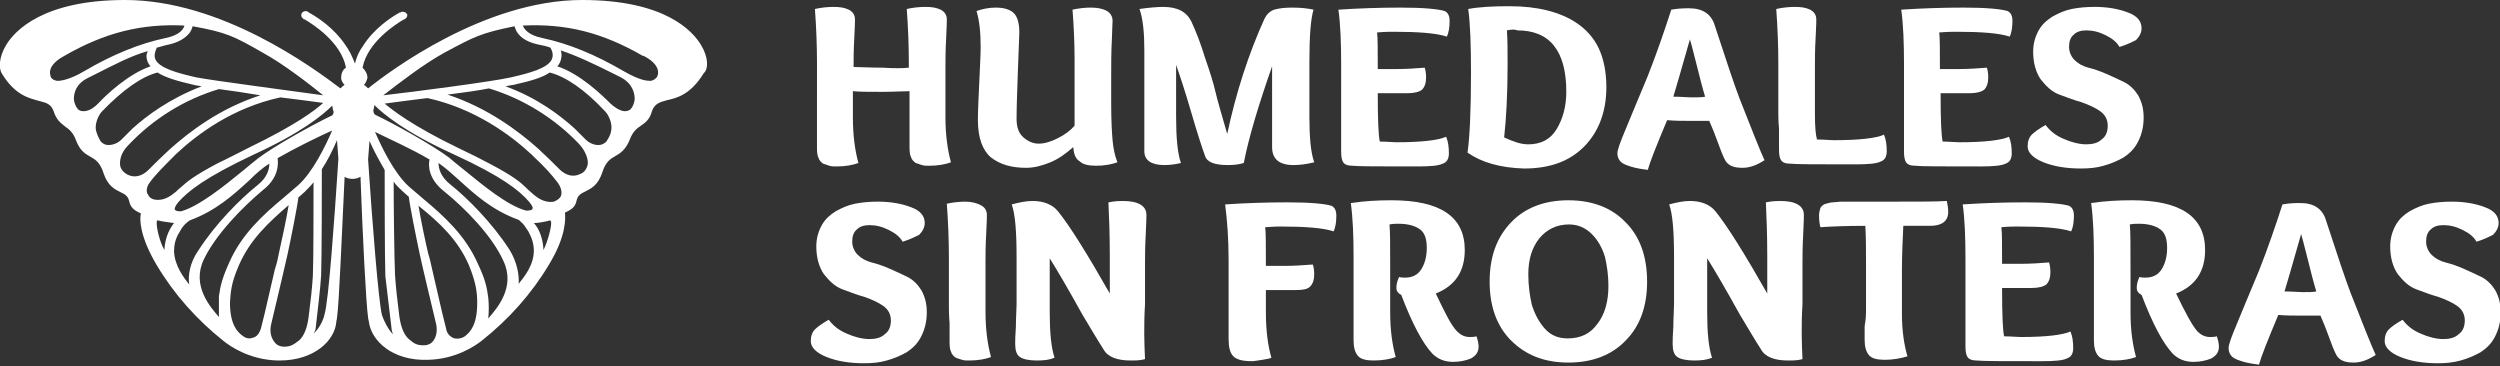
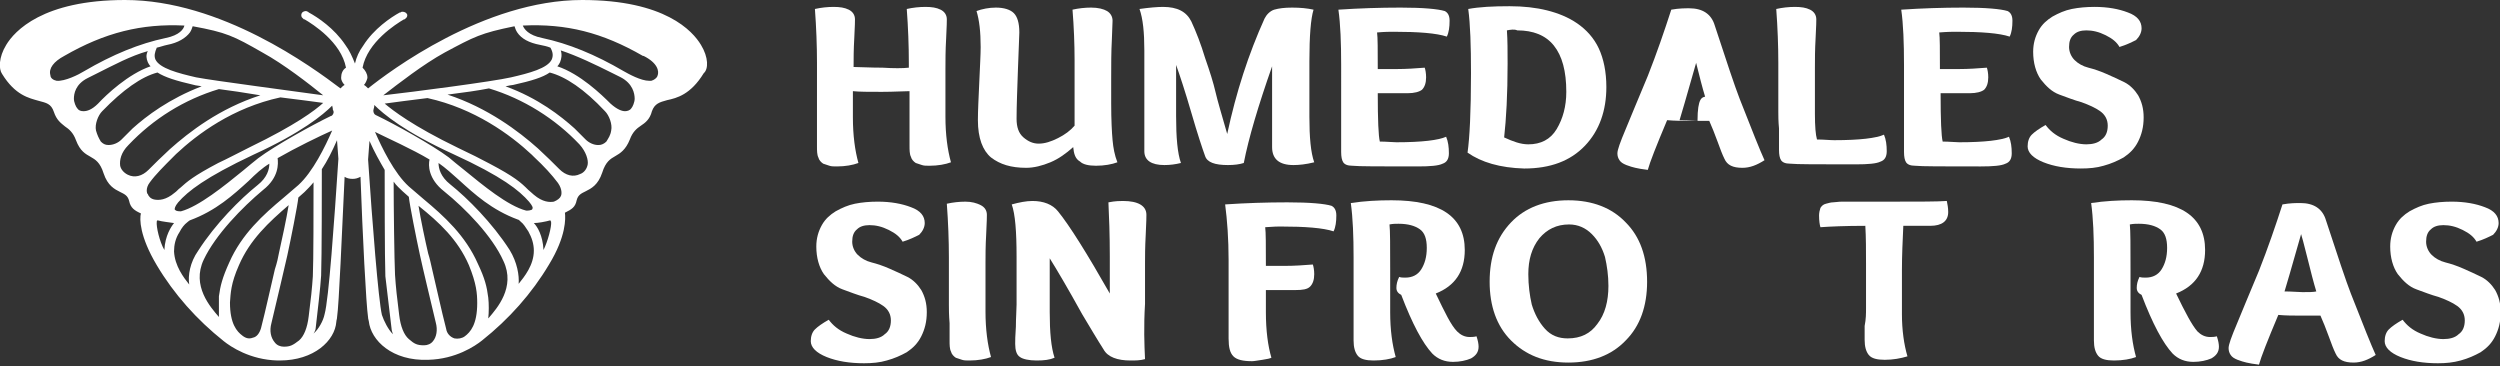
<svg xmlns="http://www.w3.org/2000/svg" version="1.1" id="Laag_1" x="0px" y="0px" viewBox="0 0 362 53" style="enable-background:new 0 0 362 53;" xml:space="preserve">
  <rect x="0" y="0" width="362" height="53" fill="#333333" stroke="none" />
  <style type="text/css">
	.st0{fill:#FFFFFF;}
</style>
  <g>
    <g>
      <path class="st0" d="M131.6,9.8V9.1c0-2.5-0.1-5.1-0.3-7.8c0.9-0.2,1.8-0.3,2.7-0.3c0.9,0,1.6,0.1,2.2,0.4    c0.6,0.3,0.9,0.8,0.9,1.4c0,0.1,0,1-0.1,2.8c-0.1,1.7-0.1,3.2-0.1,4.4v6.9c0,2.6,0.3,4.8,0.8,6.6c-0.8,0.3-1.9,0.5-3.1,0.5    c-0.5,0-0.8,0-1.1-0.1c-0.3-0.1-0.6-0.2-0.9-0.3c-0.3-0.2-0.6-0.5-0.7-0.9c-0.2-0.4-0.2-1-0.2-1.6c0-0.4,0-1.3,0-2.5    c0-1.2,0-2.1,0-2.6v-2.8c-0.9,0-2.2,0.1-4,0.1c-1.9,0-3.3,0-4.2-0.1v3.8c0,2.6,0.3,4.8,0.8,6.6c-0.8,0.3-1.9,0.5-3.1,0.5    c-0.5,0-0.8,0-1.1-0.1c-0.3-0.1-0.6-0.2-0.9-0.3c-0.3-0.2-0.6-0.5-0.7-0.9c-0.2-0.4-0.2-1-0.2-1.6c0-0.4,0-1.3,0-2.5    c0-1.2,0-2.1,0-2.6V9.1c0-2.5-0.1-5.1-0.3-7.8c0.9-0.2,1.8-0.3,2.7-0.3c0.9,0,1.6,0.1,2.2,0.4c0.6,0.3,0.9,0.8,0.9,1.4    c0,0.1,0,1-0.1,2.7c-0.1,1.7-0.1,3.1-0.1,4.2c0.9,0,2.3,0.1,4.2,0.1C129.4,9.9,130.7,9.9,131.6,9.8z" />
      <path class="st0" d="M155.4,21.3c-1,0.9-2.1,1.7-3.3,2.2c-1.2,0.5-2.4,0.8-3.5,0.8c-2.2,0-3.8-0.5-5.1-1.5c-1.2-1-1.9-2.8-1.9-5.4    c0-1.4,0.1-3.2,0.2-5.5c0.1-2.3,0.2-4,0.2-5.1c0-2.2-0.2-3.9-0.6-5.2c0.8-0.3,1.8-0.5,2.8-0.5c1.2,0,2.1,0.3,2.6,0.8    c0.5,0.5,0.8,1.4,0.8,2.8c0,0.5-0.1,2.3-0.2,5.3c-0.1,3-0.2,5.4-0.2,7.2c0,1.2,0.3,2.1,1,2.7c0.7,0.6,1.4,0.9,2.2,0.9    c0.9,0,1.8-0.3,2.8-0.8c1-0.5,1.8-1.1,2.4-1.8c0-0.2,0-0.5,0-1.1c0-0.6,0-1.6,0-3c0-1.4,0-3.2,0-5.4c0-2.3-0.1-4.8-0.3-7.3    c0.9-0.2,1.8-0.3,2.7-0.3c1,0,1.8,0.2,2.3,0.5c0.5,0.3,0.8,0.8,0.8,1.4l-0.1,2.7c-0.1,1.8-0.1,3.7-0.1,5.8V15    c0,2.4,0.1,4.2,0.2,5.3s0.3,2.2,0.7,3.2c-0.8,0.3-1.9,0.5-3.1,0.5c-1.1,0-1.9-0.2-2.3-0.6C155.7,23,155.5,22.3,155.4,21.3z" />
      <path class="st0" d="M189.6,8.9v8c0,3,0.2,5.2,0.7,6.6c-1.2,0.3-2.2,0.4-3,0.4c-2.1,0-3.1-0.9-3.1-2.6c0-0.3,0-0.9,0-1.9    c0-1,0-2.4,0-4.3c0-1.9,0-3.8,0-5.5c-2,5.7-3.4,10.4-4.1,14c-0.6,0.2-1.4,0.3-2.3,0.3c-1.9,0-3-0.4-3.3-1.3    c-0.4-1.1-1.1-3.2-2-6.3s-1.7-5.5-2.2-6.9v7.4c0,3.1,0.2,5.4,0.7,6.8c-0.8,0.2-1.6,0.3-2.4,0.3c-1.9,0-2.9-0.7-2.9-2    c0-0.4,0-1.3,0-2.7c0-1.4,0-2.6,0-3.4V7.3c0-2.6-0.2-4.6-0.7-6c1.4-0.2,2.6-0.3,3.4-0.3c2.1,0,3.4,0.7,4.1,2.1    c0.7,1.5,1.4,3.3,2,5.3c0.7,2,1.2,3.6,1.5,4.9s0.9,3.3,1.7,6.1c1.3-6.1,3.1-11.6,5.4-16.7c0.3-0.6,0.8-1.1,1.4-1.3    c0.7-0.2,1.5-0.3,2.6-0.3c1.2,0,2.2,0.1,3.1,0.3C189.8,2.7,189.6,5.2,189.6,8.9z" />
      <path class="st0" d="M199.4,4.7c0.1,0.7,0.1,2.5,0.1,5.3h2.7c1.5,0,2.8-0.1,4.1-0.2c0.1,0.3,0.2,0.8,0.2,1.4    c0,0.8-0.2,1.4-0.6,1.8c-0.4,0.3-1.1,0.5-2.1,0.5h-4.3c0,3.9,0.1,6.2,0.3,7c1,0,1.8,0.1,2.4,0.1c3.7,0,6.1-0.3,7.2-0.8    c0.3,0.7,0.4,1.5,0.4,2.4c0,0.8-0.3,1.3-0.9,1.5c-0.6,0.3-1.8,0.4-3.6,0.4c-5.5,0-8.6,0-9.5-0.1c-0.7,0-1.1-0.2-1.3-0.5    c-0.2-0.3-0.3-0.8-0.3-1.5c0-0.4,0-1.2,0-2.5c0-1.3,0-2.4,0-3.2V9.4c0-3.2-0.1-5.9-0.4-8c3-0.2,6-0.3,9-0.3c3.3,0,5.4,0.2,6.4,0.5    c0.4,0.2,0.7,0.6,0.7,1.4c0,0.9-0.1,1.7-0.4,2.3c-1.5-0.5-4.1-0.7-7.7-0.7C201.3,4.6,200.5,4.6,199.4,4.7z" />
      <path class="st0" d="M212.5,22.1c0.3-2.1,0.5-5.9,0.5-11.5c0-4-0.1-7.1-0.4-9.3c1.6-0.3,3.6-0.4,6-0.4c2,0,3.8,0.2,5.4,0.6    c1.6,0.4,3.1,1,4.4,1.9s2.4,2.1,3.1,3.6s1.1,3.4,1.1,5.6c0,3.4-1,6.3-3.1,8.5c-2.1,2.2-5,3.3-8.8,3.3    C217.2,24.3,214.5,23.5,212.5,22.1z M218.2,4.4c0.1,1.4,0.1,3,0.1,4.8c0,4.5-0.2,8-0.5,10.7c1.3,0.6,2.4,1,3.5,1    c1.8,0,3.2-0.7,4.1-2.2c0.9-1.5,1.4-3.3,1.4-5.4c0-3-0.6-5.2-1.8-6.7c-1.2-1.5-3-2.2-5.3-2.2C219.3,4.2,218.7,4.3,218.2,4.4z" />
-       <path class="st0" d="M244.5,17.5c-0.9,0-2,0-3.1-0.1c-1.6,3.8-2.5,6.1-2.8,7.2c-0.8-0.1-1.4-0.2-1.8-0.3c-0.4-0.1-0.8-0.2-1.3-0.4    s-0.8-0.4-1-0.7c-0.2-0.3-0.3-0.6-0.3-1c0-0.5,0.4-1.6,1.2-3.5c0.8-1.9,1.8-4.4,3.2-7.7c1.3-3.3,2.4-6.5,3.4-9.6    c1.1-0.2,2-0.2,2.6-0.2c1.9,0,3.2,0.8,3.7,2.5c1.7,5.2,2.9,8.8,3.6,10.6c1.8,4.6,3,7.6,3.6,8.9c-1.1,0.7-2.1,1.1-3.2,1.1    c-1.4,0-2.2-0.4-2.6-1.3c-0.3-0.6-0.6-1.4-1-2.5c-0.4-1.1-0.8-2.1-1.2-3C245.9,17.5,244.8,17.5,244.5,17.5z M246.9,14    c-0.4-1.3-0.8-2.9-1.3-4.9c-0.5-2-0.8-3.1-0.9-3.4c-1.4,4.9-2.2,7.7-2.4,8.3c1.1,0,2,0.1,2.6,0.1C245.8,14.1,246.5,14.1,246.9,14z    " />
+       <path class="st0" d="M244.5,17.5c-0.9,0-2,0-3.1-0.1c-1.6,3.8-2.5,6.1-2.8,7.2c-0.8-0.1-1.4-0.2-1.8-0.3c-0.4-0.1-0.8-0.2-1.3-0.4    s-0.8-0.4-1-0.7c-0.2-0.3-0.3-0.6-0.3-1c0-0.5,0.4-1.6,1.2-3.5c0.8-1.9,1.8-4.4,3.2-7.7c1.3-3.3,2.4-6.5,3.4-9.6    c1.1-0.2,2-0.2,2.6-0.2c1.9,0,3.2,0.8,3.7,2.5c1.7,5.2,2.9,8.8,3.6,10.6c1.8,4.6,3,7.6,3.6,8.9c-1.1,0.7-2.1,1.1-3.2,1.1    c-1.4,0-2.2-0.4-2.6-1.3c-0.3-0.6-0.6-1.4-1-2.5c-0.4-1.1-0.8-2.1-1.2-3C245.9,17.5,244.8,17.5,244.5,17.5z M246.9,14    c-0.4-1.3-0.8-2.9-1.3-4.9c-1.4,4.9-2.2,7.7-2.4,8.3c1.1,0,2,0.1,2.6,0.1C245.8,14.1,246.5,14.1,246.9,14z    " />
      <path class="st0" d="M257.5,16.2V9.1c0-2.5-0.1-5.1-0.3-7.8c0.9-0.2,1.8-0.3,2.7-0.3c0.9,0,1.6,0.1,2.2,0.4    c0.6,0.3,0.9,0.8,0.9,1.4c0,0.1,0,1-0.1,2.7c-0.1,1.7-0.1,3.1-0.1,4.3v6.7c0,1.8,0.1,3,0.3,3.7c1,0,1.8,0.1,2.5,0.1    c3.7,0,6.1-0.3,7.2-0.8c0.3,0.7,0.4,1.5,0.4,2.4c0,0.8-0.3,1.3-0.9,1.5c-0.6,0.3-1.8,0.4-3.6,0.4c-5.5,0-8.6,0-9.5-0.1    c-0.7,0-1.1-0.2-1.3-0.5c-0.2-0.3-0.3-0.8-0.3-1.5c0-0.8,0-1.8,0-3.1C257.5,17.6,257.5,16.7,257.5,16.2z" />
      <path class="st0" d="M280.8,4.7c0.1,0.7,0.1,2.5,0.1,5.3h2.7c1.5,0,2.8-0.1,4.1-0.2c0.1,0.3,0.2,0.8,0.2,1.4    c0,0.8-0.2,1.4-0.6,1.8c-0.4,0.3-1.1,0.5-2.1,0.5H281c0,3.9,0.1,6.2,0.3,7c1,0,1.8,0.1,2.4,0.1c3.7,0,6.1-0.3,7.2-0.8    c0.3,0.7,0.4,1.5,0.4,2.4c0,0.8-0.3,1.3-0.9,1.5c-0.6,0.3-1.8,0.4-3.6,0.4c-5.5,0-8.6,0-9.5-0.1c-0.7,0-1.1-0.2-1.3-0.5    c-0.2-0.3-0.3-0.8-0.3-1.5c0-0.4,0-1.2,0-2.5c0-1.3,0-2.4,0-3.2V9.4c0-3.2-0.1-5.9-0.4-8c3-0.2,6-0.3,9-0.3c3.3,0,5.4,0.2,6.4,0.5    c0.4,0.2,0.7,0.6,0.7,1.4c0,0.9-0.1,1.7-0.4,2.3c-1.5-0.5-4.1-0.7-7.7-0.7C282.8,4.6,282,4.6,280.8,4.7z" />
      <path class="st0" d="M306.9,6.8c-0.4-0.7-1-1.2-2-1.7c-1-0.5-1.9-0.7-2.8-0.7c-0.8,0-1.4,0.2-1.8,0.6c-0.5,0.4-0.7,1-0.7,1.8    c0,0.7,0.3,1.4,0.8,1.9c0.5,0.5,1.2,0.9,2,1.1c0.8,0.2,1.7,0.5,2.6,0.9c0.9,0.4,1.8,0.8,2.6,1.2c0.8,0.4,1.5,1.1,2,1.9    c0.5,0.9,0.8,1.9,0.8,3.2c0,1.4-0.3,2.5-0.8,3.5c-0.5,1-1.2,1.7-2.1,2.3c-0.9,0.5-1.8,0.9-2.9,1.2c-1,0.3-2.1,0.4-3.3,0.4    c-2.1,0-3.9-0.3-5.4-0.9c-1.5-0.6-2.3-1.4-2.3-2.3c0-0.7,0.2-1.3,0.6-1.7c0.4-0.4,1.1-0.9,2-1.4c0.6,0.8,1.4,1.5,2.6,2    c1.1,0.5,2.3,0.8,3.3,0.8c0.9,0,1.7-0.2,2.2-0.7c0.6-0.4,0.9-1.1,0.9-2c0-0.9-0.4-1.6-1.1-2.1c-0.7-0.5-1.6-0.9-2.7-1.3    c-1.1-0.3-2.1-0.7-3.2-1.1c-1.1-0.4-1.9-1.2-2.7-2.2c-0.7-1-1.1-2.4-1.1-4c0-1.2,0.3-2.2,0.8-3.1c0.5-0.9,1.2-1.5,2-2    c0.9-0.5,1.8-0.9,2.8-1.1c1-0.2,2.1-0.3,3.3-0.3c1.9,0,3.5,0.3,4.8,0.8c1.4,0.5,2,1.3,2,2.3c0,0.6-0.3,1.2-0.8,1.7    C308.7,6.1,307.9,6.5,306.9,6.8z" />
      <path class="st0" d="M130.7,35c-0.4-0.7-1-1.2-2-1.7c-1-0.5-1.9-0.7-2.8-0.7c-0.8,0-1.4,0.2-1.8,0.6c-0.5,0.4-0.7,1-0.7,1.8    c0,0.7,0.3,1.4,0.8,1.9c0.5,0.5,1.2,0.9,2,1.1c0.8,0.2,1.7,0.5,2.6,0.9c0.9,0.4,1.8,0.8,2.6,1.2c0.8,0.4,1.5,1.1,2,1.9    c0.5,0.9,0.8,1.9,0.8,3.2c0,1.4-0.3,2.5-0.8,3.5c-0.5,1-1.2,1.7-2.1,2.3c-0.9,0.5-1.8,0.9-2.9,1.2c-1,0.3-2.1,0.4-3.3,0.4    c-2.1,0-3.9-0.3-5.4-0.9c-1.5-0.6-2.3-1.4-2.3-2.3c0-0.7,0.2-1.3,0.6-1.7c0.4-0.4,1.1-0.9,2-1.4c0.6,0.8,1.4,1.5,2.6,2    c1.1,0.5,2.3,0.8,3.3,0.8c0.9,0,1.7-0.2,2.2-0.7c0.6-0.4,0.9-1.1,0.9-2c0-0.9-0.4-1.6-1.1-2.1c-0.7-0.5-1.6-0.9-2.7-1.3    c-1.1-0.3-2.1-0.7-3.2-1.1c-1.1-0.4-1.9-1.2-2.7-2.2c-0.7-1-1.1-2.4-1.1-4c0-1.2,0.3-2.2,0.8-3.1c0.5-0.9,1.2-1.5,2-2    c0.9-0.5,1.8-0.9,2.8-1.1c1-0.2,2.1-0.3,3.3-0.3c1.9,0,3.5,0.3,4.8,0.8c1.4,0.5,2,1.3,2,2.3c0,0.6-0.3,1.2-0.8,1.7    C132.5,34.3,131.7,34.7,130.7,35z" />
      <path class="st0" d="M137.4,44.2v-6.9c0-2.5-0.1-5.1-0.3-7.8c0.9-0.2,1.8-0.3,2.7-0.3c0.9,0,1.6,0.2,2.2,0.5    c0.6,0.3,0.9,0.8,0.9,1.4c0,0.1,0,1-0.1,2.8c-0.1,1.7-0.1,3.2-0.1,4.3v6.9c0,2.6,0.3,4.8,0.8,6.6c-0.8,0.3-1.9,0.5-3.1,0.5    c-0.5,0-0.8,0-1.1-0.1c-0.3-0.1-0.6-0.2-0.9-0.3c-0.3-0.2-0.6-0.5-0.7-0.9c-0.2-0.4-0.2-1-0.2-1.6c0-0.4,0-1.3,0-2.5    C137.4,45.6,137.4,44.7,137.4,44.2z" />
      <path class="st0" d="M165.8,52c-0.7,0.2-1.4,0.2-2.1,0.2c-1.9,0-3.3-0.5-3.9-1.6c-0.9-1.4-1.9-3.1-3.1-5.1    c-2.1-3.8-3.7-6.5-4.7-8.1v7.8c0,2.9,0.2,5.1,0.7,6.6c-0.7,0.3-1.5,0.4-2.6,0.4c-1.1,0-2-0.2-2.4-0.5c-0.5-0.3-0.7-1-0.7-1.9    c0-0.4,0-1.2,0.1-2.5c0-1.3,0.1-2.4,0.1-3.2v-6.9c0-3.7-0.2-6.2-0.7-7.6c1.1-0.3,2.1-0.5,3-0.5c1.6,0,2.9,0.5,3.7,1.5    c1.7,2.1,4.2,6.1,7.5,11.9l0-5.4c0-3.1-0.1-5.7-0.2-7.8c1-0.2,1.7-0.2,2.1-0.2c2.2,0,3.4,0.7,3.4,2c0,0.1,0,1.1-0.1,2.9    c-0.1,1.8-0.1,3.2-0.1,4.1v5.9C165.6,47.3,165.7,49.9,165.8,52z" />
      <path class="st0" d="M183.2,32.9c0.1,0.7,0.1,2.6,0.1,5.6h2.7c1.5,0,2.8-0.1,4.1-0.2c0.1,0.3,0.2,0.8,0.2,1.4    c0,0.8-0.2,1.4-0.6,1.8s-1.1,0.5-2.1,0.5h-4.3v3.2c0,2.7,0.3,4.9,0.8,6.6c-0.2,0.1-0.6,0.2-1.3,0.3c-0.7,0.1-1.2,0.2-1.5,0.2    c-1.3,0-2.2-0.2-2.7-0.7s-0.7-1.3-0.7-2.6c0-0.4,0-1,0-1.9c0-0.9,0-1.8,0-2.6v-6.9c0-3-0.2-5.7-0.5-8c3-0.2,6-0.3,9-0.3    c3.3,0,5.4,0.2,6.4,0.5c0.4,0.2,0.7,0.6,0.7,1.4c0,0.9-0.1,1.7-0.4,2.3c-1.5-0.5-4.1-0.7-7.7-0.7    C185.2,32.8,184.4,32.8,183.2,32.9z" />
      <path class="st0" d="M211,48c0.5,0.5,1.1,0.8,1.8,0.8c0.3,0,0.6,0,1-0.1c0.2,0.6,0.3,1.1,0.3,1.5c0,0.8-0.4,1.3-1.1,1.7    c-0.7,0.3-1.6,0.5-2.6,0.5c-1.2,0-2.2-0.4-3-1.2c-1.4-1.5-2.9-4.3-4.5-8.5c-0.4-0.2-0.7-0.5-0.7-1c0-0.5,0.1-1,0.4-1.6    c0.3,0.1,0.5,0.1,0.9,0.1c1,0,1.8-0.4,2.3-1.2c0.5-0.8,0.8-1.8,0.8-3.1c0-1.3-0.3-2.2-1-2.7c-0.7-0.5-1.7-0.8-3.1-0.8    c-0.4,0-0.8,0-1.3,0.1c0.1,0.9,0.1,3.1,0.1,6.6v6.1c0,2.6,0.3,4.7,0.8,6.5c-0.8,0.3-1.9,0.5-3.2,0.5c-1.1,0-1.9-0.2-2.3-0.7    c-0.4-0.5-0.6-1.2-0.6-2.2c0-0.4,0-1.1,0-2.2c0-1.1,0-2.1,0-2.9v-6.9c0-3.1-0.1-5.7-0.4-7.9c2-0.3,3.9-0.4,5.9-0.4    c7.1,0,10.6,2.4,10.6,7.2c0,3.1-1.4,5.2-4.2,6.3C209.2,45.2,210.1,47.1,211,48z" />
      <path class="st0" d="M227.1,52.5c-3.5,0-6.2-1.1-8.3-3.2c-2.1-2.1-3.1-5-3.1-8.5c0-3.6,1-6.4,3.1-8.6c2-2.1,4.8-3.2,8.3-3.2    c3.5,0,6.3,1.1,8.3,3.2c2.1,2.1,3.1,5,3.1,8.6c0,3.5-1,6.4-3.1,8.5C233.4,51.4,230.6,52.5,227.1,52.5z M232.9,41.4    c0-1.5-0.2-2.9-0.5-4.2c-0.4-1.3-1-2.4-1.9-3.3c-0.9-0.9-2-1.4-3.3-1.4c-1.8,0-3.2,0.7-4.3,2c-1.1,1.4-1.6,3.1-1.6,5.2    c0,1.6,0.2,3.1,0.5,4.4c0.4,1.3,1,2.5,1.9,3.5c0.9,1,2,1.4,3.3,1.4c1.9,0,3.3-0.7,4.3-2.1C232.4,45.5,232.9,43.6,232.9,41.4z" />
-       <path class="st0" d="M261,52c-0.7,0.2-1.4,0.2-2.1,0.2c-1.9,0-3.3-0.5-3.9-1.6c-0.9-1.4-1.9-3.1-3.1-5.1c-2.1-3.8-3.7-6.5-4.7-8.1    v7.8c0,2.9,0.2,5.1,0.7,6.6c-0.7,0.3-1.5,0.4-2.6,0.4c-1.1,0-2-0.2-2.4-0.5c-0.5-0.3-0.7-1-0.7-1.9c0-0.4,0-1.2,0.1-2.5    c0-1.3,0.1-2.4,0.1-3.2v-6.9c0-3.7-0.2-6.2-0.7-7.6c1.1-0.3,2.1-0.5,3-0.5c1.6,0,2.9,0.5,3.7,1.5c1.7,2.1,4.2,6.1,7.5,11.9l0-5.4    c0-3.1-0.1-5.7-0.2-7.8c1-0.2,1.7-0.2,2.1-0.2c2.2,0,3.4,0.7,3.4,2c0,0.1,0,1.1-0.1,2.9c-0.1,1.8-0.1,3.2-0.1,4.1v5.9    C260.8,47.3,260.9,49.9,261,52z" />
      <path class="st0" d="M270.2,44.6v-6.4c0-2,0-3.8-0.1-5.5c-2.9,0-5.1,0.1-6.5,0.2c-0.1-0.3-0.2-0.9-0.2-1.7c0-0.4,0.1-0.8,0.2-1.1    c0.2-0.3,0.4-0.5,0.8-0.6c0.4-0.1,0.7-0.2,1-0.2c0.3,0,0.8-0.1,1.3-0.1h7.4c3.8,0,6.5,0,7.8-0.1c0.1,0.5,0.2,1,0.2,1.6    c0,1.3-0.9,2-2.6,2h-3.9c-0.1,2.2-0.2,4.3-0.2,6.4v6.4c0,2.3,0.3,4.4,0.8,6.1c-1,0.3-2.1,0.5-3.3,0.5c-1.1,0-1.9-0.2-2.3-0.7    s-0.6-1.2-0.6-2.2c0-0.3,0-1,0-2C270.2,46.2,270.2,45.4,270.2,44.6z" />
-       <path class="st0" d="M289.8,32.9c0.1,0.7,0.1,2.5,0.1,5.3h2.7c1.5,0,2.8-0.1,4.1-0.2c0.1,0.3,0.2,0.8,0.2,1.4    c0,0.8-0.2,1.4-0.6,1.8c-0.4,0.3-1.1,0.5-2.1,0.5h-4.3c0,3.9,0.1,6.2,0.3,7c1,0,1.8,0.1,2.4,0.1c3.7,0,6.1-0.3,7.2-0.8    c0.3,0.7,0.4,1.5,0.4,2.4c0,0.8-0.3,1.3-0.9,1.5c-0.6,0.3-1.8,0.4-3.6,0.4c-5.5,0-8.6,0-9.5-0.1c-0.7,0-1.1-0.2-1.3-0.5    c-0.2-0.3-0.3-0.8-0.3-1.5c0-0.4,0-1.2,0-2.5c0-1.3,0-2.4,0-3.2v-6.9c0-3.2-0.1-5.9-0.4-8c3-0.2,6-0.3,9-0.3    c3.3,0,5.4,0.2,6.4,0.5c0.4,0.2,0.7,0.6,0.7,1.4c0,0.9-0.1,1.7-0.4,2.3c-1.5-0.5-4.1-0.7-7.7-0.7    C291.7,32.8,290.9,32.8,289.8,32.9z" />
      <path class="st0" d="M318.2,48c0.5,0.5,1.1,0.8,1.8,0.8c0.3,0,0.6,0,1-0.1c0.2,0.6,0.3,1.1,0.3,1.5c0,0.8-0.4,1.3-1.1,1.7    c-0.7,0.3-1.6,0.5-2.6,0.5c-1.2,0-2.2-0.4-3-1.2c-1.4-1.5-2.9-4.3-4.5-8.5c-0.4-0.2-0.7-0.5-0.7-1c0-0.5,0.1-1,0.4-1.6    c0.3,0.1,0.5,0.1,0.9,0.1c1,0,1.8-0.4,2.3-1.2c0.5-0.8,0.8-1.8,0.8-3.1c0-1.3-0.3-2.2-1-2.7c-0.7-0.5-1.7-0.8-3.1-0.8    c-0.4,0-0.8,0-1.3,0.1c0.1,0.9,0.1,3.1,0.1,6.6v6.1c0,2.6,0.3,4.7,0.8,6.5c-0.8,0.3-1.9,0.5-3.2,0.5c-1.1,0-1.9-0.2-2.3-0.7    c-0.4-0.5-0.6-1.2-0.6-2.2c0-0.4,0-1.1,0-2.2s0-2.1,0-2.9v-6.9c0-3.1-0.1-5.7-0.4-7.9c2-0.3,3.9-0.4,5.9-0.4    c7.1,0,10.6,2.4,10.6,7.2c0,3.1-1.4,5.2-4.2,6.3C316.4,45.2,317.4,47.1,318.2,48z" />
      <path class="st0" d="M333,45.7c-0.9,0-2,0-3.1-0.1c-1.6,3.8-2.5,6.1-2.8,7.2c-0.8-0.1-1.4-0.2-1.8-0.3c-0.4-0.1-0.8-0.2-1.3-0.4    c-0.5-0.2-0.8-0.4-1-0.7c-0.2-0.3-0.3-0.6-0.3-1c0-0.5,0.4-1.6,1.2-3.5c0.8-1.9,1.8-4.4,3.2-7.7c1.3-3.3,2.4-6.5,3.4-9.6    c1.1-0.2,2-0.2,2.6-0.2c1.9,0,3.2,0.8,3.7,2.5c1.7,5.2,2.9,8.8,3.6,10.6c1.8,4.6,3,7.6,3.6,8.9c-1.1,0.7-2.1,1.1-3.2,1.1    c-1.4,0-2.2-0.4-2.6-1.3c-0.3-0.6-0.6-1.4-1-2.5c-0.4-1.1-0.8-2.1-1.2-3C334.4,45.7,333.3,45.7,333,45.7z M335.4,42.2    c-0.4-1.3-0.8-2.9-1.3-4.9c-0.5-2-0.8-3.1-0.9-3.4c-1.4,4.9-2.2,7.7-2.4,8.3c1.1,0,2,0.1,2.6,0.1C334.3,42.3,335,42.3,335.4,42.2z    " />
      <path class="st0" d="M358.6,35c-0.4-0.7-1-1.2-2-1.7c-1-0.5-1.9-0.7-2.8-0.7c-0.8,0-1.4,0.2-1.8,0.6c-0.5,0.4-0.7,1-0.7,1.8    c0,0.7,0.3,1.4,0.8,1.9c0.5,0.5,1.2,0.9,2,1.1c0.8,0.2,1.7,0.5,2.6,0.9c0.9,0.4,1.8,0.8,2.6,1.2c0.8,0.4,1.5,1.1,2,1.9    c0.5,0.9,0.8,1.9,0.8,3.2c0,1.4-0.3,2.5-0.8,3.5c-0.5,1-1.2,1.7-2.1,2.3c-0.9,0.5-1.8,0.9-2.9,1.2s-2.1,0.4-3.3,0.4    c-2.1,0-3.9-0.3-5.4-0.9c-1.5-0.6-2.3-1.4-2.3-2.3c0-0.7,0.2-1.3,0.6-1.7c0.4-0.4,1.1-0.9,2-1.4c0.6,0.8,1.4,1.5,2.6,2    c1.1,0.5,2.3,0.8,3.3,0.8c0.9,0,1.7-0.2,2.2-0.7c0.6-0.4,0.9-1.1,0.9-2c0-0.9-0.4-1.6-1.1-2.1c-0.7-0.5-1.6-0.9-2.7-1.3    c-1.1-0.3-2.1-0.7-3.2-1.1c-1.1-0.4-1.9-1.2-2.7-2.2c-0.7-1-1.1-2.4-1.1-4c0-1.2,0.3-2.2,0.8-3.1c0.5-0.9,1.2-1.5,2-2    c0.9-0.5,1.8-0.9,2.8-1.1c1-0.2,2.1-0.3,3.3-0.3c1.9,0,3.5,0.3,4.8,0.8c1.4,0.5,2,1.3,2,2.3c0,0.6-0.3,1.2-0.8,1.7    C360.4,34.3,359.6,34.7,358.6,35z" />
    </g>
    <g>
      <path class="st0" d="M101.5,6.5c-1.2-2-5.2-6.5-17.2-6.5c-14.2,0-28,10.4-31,12.8c-0.2-0.2-0.4-0.4-0.6-0.5c0.2-0.2,0.4-0.6,0.5-1    c0,0,0-0.1,0-0.1c0-0.5-0.3-1-0.7-1.4c0.7-3.7,4.8-6.3,6-7c0,0,0,0,0.1,0c0.1-0.1,0.2-0.2,0.3-0.3c0.1-0.2,0.1-0.4,0-0.5    c-0.1-0.2-0.4-0.3-0.6-0.3c-0.1,0-0.2,0-0.3,0.1l-0.1,0c-1.3,0.7-3.8,2.4-5.3,4.8c-0.6,0.8-1,1.7-1.2,2.6C51,8.2,50.6,7.3,50,6.5    c-1.6-2.4-4-4-5.3-4.7l-0.1-0.1c-0.1,0-0.2-0.1-0.3-0.1c0,0,0,0,0,0c-0.2,0-0.5,0.1-0.6,0.3c-0.1,0.2-0.1,0.4,0,0.6    c0.1,0.1,0.2,0.2,0.3,0.3c0,0,0,0,0.1,0c1.2,0.7,5.3,3.3,6,7c-0.5,0.3-0.7,0.9-0.7,1.4c0,0,0,0.1,0,0.1c0,0.4,0.3,0.8,0.5,1    c-0.2,0.1-0.4,0.3-0.6,0.5C45.2,9.7,32,0,18.1,0C6.2,0,2.1,4.5,0.9,6.5c-1.1,1.8-1.1,3.5-0.6,4.2c1.9,3.1,3.9,3.5,5.3,3.9    c1.1,0.3,1.8,0.4,2.2,1.6c0.4,1.2,1,1.6,1.6,2.1c0.6,0.4,1.2,0.9,1.6,2c0.6,1.6,1.4,2,2.1,2.4c0.7,0.4,1.4,0.8,1.9,2.4    c0.6,1.8,1.6,2.3,2.4,2.7c0.6,0.3,1.1,0.5,1.3,1.3c0.2,1,0.8,1.4,1.7,1.8c-0.2,0.8-0.2,3.3,2.3,7.5c2.5,4.2,5.8,7.9,9.7,11    c1,0.8,3.8,2.7,7.8,2.8c0.1,0,0.2,0,0.3,0c5,0,8-2.9,8.2-5.6c0-0.2,0.1-0.4,0.1-0.6c0.3-2,0.7-12.1,1.1-20.4    c0.3,0.2,0.7,0.3,1.1,0.3l0.1,0c0.4,0,0.7-0.1,1.1-0.3c0.3,8.3,0.8,18.4,1.1,20.4c0,0.2,0.1,0.4,0.1,0.5c0.3,2.8,3.4,5.8,8.6,5.6    c4-0.1,6.8-2,7.8-2.8c3.9-3.1,7.2-6.8,9.7-11c2.5-4.1,2.4-6.7,2.3-7.5c1-0.5,1.5-0.8,1.7-1.8c0.2-0.8,0.7-1,1.3-1.3    c0.8-0.4,1.8-0.9,2.4-2.7c0.5-1.6,1.2-2,1.9-2.4c0.7-0.4,1.5-0.9,2.1-2.4c0.4-1.1,1-1.6,1.6-2c0.6-0.4,1.3-0.9,1.6-2.1    c0.4-1.1,1.1-1.3,2.2-1.6c1.4-0.3,3.4-0.8,5.3-3.9C102.6,10,102.6,8.3,101.5,6.5z M78.7,36.2c-0.1-2.1-0.9-3.4-1.4-3.9    c0.6,0,1.7-0.2,2.4-0.4c0,0,0,0.1,0.1,0.2C79.9,32.8,79.3,35,78.7,36.2z M73.8,36.2c-2.5-3.9-6.1-7.5-8.6-9.5    c-1.4-1.1-1.7-2.3-1.7-3.1c1,0.7,2,1.6,3,2.5c2.2,2,4.7,4.3,8.5,5.7c0,0,0,0,0,0c0.1,0,0.2,0.1,0.4,0.3c0.4,0.3,0.7,0.8,1.1,1.4    c0.5,0.9,0.8,1.8,0.8,2.8c0,2.1-1.4,3.8-2.2,4.8C75.2,39.9,74.9,38,73.8,36.2z M70.7,43.1c-0.2-1.6-0.5-2.8-1.5-4.9    c-1.8-4.1-4.9-6.9-7.9-9.4c-0.7-0.6-1.4-1.2-2.1-1.8c-2.1-1.9-3.9-5.6-4.9-7.9c1.8,0.9,5.4,2.5,7.9,4c-0.2,0.8-0.2,2.8,2.1,4.6    c3.1,2.5,7,6.5,8.6,10.1c1.8,3.8-1,6.9-2.1,8.2c0,0-0.1,0.1-0.1,0.1C70.8,45.2,70.8,44,70.7,43.1z M64.4,7.6    c4.3-2.3,5.2-2.8,10.1-3.8c0.1,0.3,0.2,0.6,0.4,0.9c0.6,0.9,1.7,1.5,3.3,1.8c0.5,0.1,1,0.2,1.5,0.4c0.4,0.7,0.4,1.2,0.2,1.7    c-0.6,1.3-3.3,2-5.9,2.6c-2.6,0.6-14.1,2.1-18.5,2.6C57.7,12.1,61.3,9.3,64.4,7.6z M76.6,29.2c0.5,0.6,0.6,0.9,0.5,1    c0,0.1-0.1,0.2-0.2,0.2c-0.2,0.1-0.6,0.1-0.7,0.1c-2.7-0.7-6.3-3.7-9-5.9c-0.9-0.7-1.6-1.3-2.2-1.8c-2.4-1.8-7.8-4.8-10.5-6.1    c-0.1,0-0.1-0.1-0.2-0.1c-0.2-0.2-0.3-0.5-0.2-0.8c0.1-0.3,0.1-0.5,0.1-0.6c1.3,1.3,4.4,3.9,11.4,7.1    C72.8,25.6,75.2,27.6,76.6,29.2z M56.7,47.6c0,0.2,0.1,0.5,0.2,0.8c-0.7-0.7-1.3-1.9-1.6-2.8c-0.5-2.1-1.4-13.4-2-22.5l0.2-2.7    c0.7,1.6,1.5,3,2.2,4.2c0,2.2,0,12.8,0.1,15.4C56,41.6,56.4,45,56.7,47.6z M57.2,39.8C57.1,37.7,57,30,57,26.3    c0.4,0.6,0.9,1,1.3,1.4c0.3,0.3,0.6,0.5,0.9,0.8c0.1,1.1,1.1,6.1,1.6,8.4c0.5,2.3,1.4,6,2.3,9.8c0.3,1.1,0.1,2.1-0.4,2.7    c-0.3,0.4-0.8,0.6-1.3,0.6c-1,0-1.4-0.2-2.2-0.9c-0.7-0.6-1.2-1.8-1.4-3.5C57.5,43.3,57.3,41.4,57.2,39.8z M67.9,38.4    c1.1,2.7,1.2,4.1,1.2,5.5c0,3.1-1,4.2-1.8,4.8c-0.4,0.3-1,0.4-1.5,0.3c-0.6-0.2-1.1-0.7-1.2-1.4c-0.7-2.7-1.4-6-2-8.5    c-0.2-0.9-0.4-1.8-0.6-2.4c-0.4-1.7-1.1-5-1.4-6.9C63.6,32.2,66.3,34.7,67.9,38.4z M70.9,23.7c-1.3-0.7-2.7-1.4-4.6-2.3    c-6.6-3.2-9.4-5.4-10.6-6.4c1.5-0.2,3.7-0.5,6.2-0.8c6.8,1.5,12,5.3,15.1,8.2l0.3,0.3c1.5,1.4,2.6,2.6,3.5,3.8    c0.7,1,0.5,1.8,0.4,1.9c-0.1,0.3-0.5,0.6-1,0.8c-0.6,0.1-1.6,0.1-2.9-1c-0.3-0.3-0.6-0.5-0.8-0.7C75.4,26.4,74.5,25.6,70.9,23.7z     M64.8,13.7c2.4-0.3,4.5-0.6,6-0.9c5,1.5,9.6,4.4,13.1,8.1c1,1.1,1.3,2.3,1.2,2.9C85,24.4,84.6,25,84,25.2c-1,0.5-2.1,0.2-3-0.7    c-0.9-0.9-1.9-1.9-3.1-3C75.1,19,70.6,15.6,64.8,13.7z M74.3,12.3c2.7-0.6,4.3-1.1,5.3-1.8c2.3,0.6,5,2.4,8,5.6    c0.6,0.6,1.1,1.9,0.9,2.8c-0.1,0.7-0.4,1.1-0.7,1.6c-0.3,0.3-0.7,0.5-1.1,0.5c0,0-0.1,0-0.1,0c-0.6,0-1.3-0.3-1.8-0.8l-0.3-0.3    c-0.4-0.4-0.8-0.8-1.3-1.3c-2-1.8-5.3-4.4-10-6.1C73.7,12.4,74.1,12.3,74.3,12.3z M80.7,9.6C80.9,9.4,81,9.2,81.1,9    c0.2-0.5,0.3-1.1,0.1-1.7c2.4,0.8,4.9,2,7.5,3.3l1.2,0.6c1.7,0.9,2,2.3,2,3.1c0,0.5-0.3,1.2-0.5,1.4c-0.2,0.3-0.6,0.4-0.9,0.4    c-0.4,0-1.1-0.2-2.1-1.1C87.1,13.7,84,10.7,80.7,9.6z M75.7,3.7c6.3-0.3,11.5,1,17.4,4.4c0,0,0.1,0,0.1,0c2,1,2.3,2.2,2,2.9    c-0.1,0.3-0.5,0.6-0.9,0.7c-0.1,0-0.2,0-0.3,0c-1.2,0-3-1-3.7-1.4c-4.1-2.4-8-4-11.8-4.8C76.5,5.1,75.9,4.2,75.7,3.7z M22.7,32.1    c0-0.1,0-0.1,0.1-0.2c0.7,0.2,1.8,0.3,2.4,0.4c-0.4,0.5-1.3,1.8-1.4,3.9C23.1,35,22.6,32.8,22.7,32.1z M31.7,45.9    C31.7,45.9,31.7,45.9,31.7,45.9c-1.2-1.4-4-4.5-2.2-8.3c1.7-3.6,5.6-7.6,8.6-10.1c2.3-1.8,2.2-3.8,2.1-4.6c2.6-1.5,6.1-3.2,7.9-4    c-1,2.3-2.8,6-4.9,7.9c-0.7,0.6-1.4,1.2-2.1,1.8c-3,2.5-6.1,5.3-7.9,9.4c-1,2.2-1.3,3.4-1.5,4.9C31.7,44,31.7,45.2,31.7,45.9z     M27.4,41.2c-0.8-1-2.1-2.7-2.2-4.8c0-0.9,0.2-1.9,0.8-2.8c0.3-0.6,0.7-1.1,1.1-1.4c0.2-0.2,0.4-0.3,0.4-0.3c0,0,0,0,0,0    c3.8-1.4,6.3-3.7,8.5-5.7c1-1,2-1.9,3-2.5c0,0.8-0.3,2-1.7,3.1c-2.5,2-6.1,5.6-8.6,9.5C27.5,38,27.2,39.9,27.4,41.2z M13.9,18.9    c-0.2-0.9,0.3-2.2,0.9-2.8c3-3.1,5.7-5,8-5.6c1.1,0.7,2.7,1.2,5.3,1.8c0.3,0.1,0.7,0.1,1.1,0.2c-4.7,1.8-8,4.3-10,6.1    c-0.5,0.5-0.9,0.9-1.3,1.3l-0.3,0.3c-0.5,0.5-1.2,0.8-1.9,0.8c-0.5,0-0.8-0.2-1.1-0.5v0C14.3,20,14.1,19.6,13.9,18.9z M26.7,3.7    C26.6,4.2,26,5.1,24,5.5c-3.8,0.8-7.7,2.4-11.8,4.8c-0.8,0.5-2.8,1.5-4,1.4c-0.5-0.1-0.9-0.4-0.9-0.8C7,9.9,7.8,8.9,9.3,8.1    C15.2,4.7,20.5,3.4,26.7,3.7z M48.1,16.7c0,0-0.1,0.1-0.2,0.1c-2.7,1.3-8.1,4.3-10.5,6.1c-0.6,0.5-1.4,1.1-2.2,1.8    c-2.7,2.2-6.4,5.2-9,5.9c-0.1,0-0.5,0-0.7-0.1c-0.1-0.1-0.2-0.1-0.2-0.2c0-0.1,0-0.4,0.5-1c1.4-1.6,3.9-3.6,10.9-6.9    c7-3.2,10.1-5.8,11.4-7.1c0,0.1,0.1,0.3,0.1,0.6C48.4,16.2,48.3,16.5,48.1,16.7z M28.4,11.2c-2.6-0.6-5.3-1.3-5.9-2.6    c-0.2-0.5-0.1-1,0.2-1.7c0.5-0.1,1-0.3,1.5-0.4c1.6-0.3,2.7-1,3.3-1.8c0.2-0.3,0.3-0.6,0.4-0.9c4.9,0.9,5.9,1.4,10.1,3.8    c3.1,1.7,6.7,4.5,8.8,6.2C42.6,13.2,31,11.7,28.4,11.2z M12.7,11.3l1.2-0.6c2.6-1.3,5-2.6,7.5-3.3C21.1,8,21.2,8.5,21.4,9    c0.1,0.2,0.2,0.4,0.4,0.6c-3.2,1.1-6.4,4.1-7.6,5.4c-0.9,0.9-1.6,1.1-2.1,1.1c0,0,0,0,0,0c-0.4,0-0.7-0.1-0.9-0.4    c-0.2-0.2-0.5-0.9-0.5-1.4C10.7,13.6,10.9,12.2,12.7,11.3z M18.6,21c3.6-3.8,8.1-6.6,13.1-8.1c1.6,0.2,3.6,0.5,6,0.9    c-5.9,1.9-10.3,5.3-13.1,7.8c-1.2,1.1-2.2,2.1-3.1,3c-0.9,0.9-2,1.2-3,0.7c-0.6-0.3-1-0.8-1.1-1.3C17.3,23.2,17.5,22.1,18.6,21z     M21.7,26.4c0.8-1.1,2-2.3,3.5-3.8l0.3-0.3c3.1-2.9,8.2-6.7,15.1-8.2c2.5,0.3,4.7,0.6,6.2,0.8c-1.2,1.1-4,3.2-10.6,6.4    c-1.8,0.9-3.3,1.7-4.6,2.3c-3.6,1.9-4.5,2.7-5.5,3.6c-0.3,0.2-0.5,0.5-0.8,0.7c-1.3,1.1-2.3,1.1-2.9,1c-0.6-0.1-0.9-0.5-1-0.8    C21.3,28.1,21,27.3,21.7,26.4z M34.6,38.4c1.6-3.7,4.3-6.2,7.2-8.7c-0.3,1.9-1,5.1-1.4,6.9c-0.1,0.6-0.3,1.5-0.6,2.4    c-0.6,2.5-1.3,5.8-2,8.5c-0.2,0.7-0.6,1.3-1.2,1.4c-0.5,0.2-1,0.1-1.5-0.3c-0.8-0.6-1.8-1.7-1.8-4.8    C33.4,42.5,33.4,41.1,34.6,38.4z M39.3,46.8c0.9-3.8,1.8-7.6,2.3-9.8c0.5-2.3,1.5-7.3,1.6-8.4c0.3-0.3,0.6-0.5,0.9-0.8    c0.4-0.4,0.9-0.9,1.3-1.4c0,3.7,0,11.4-0.1,13.6c-0.1,1.6-0.3,3.5-0.6,5.8c-0.2,1.7-0.7,2.9-1.4,3.5c-0.9,0.7-1.3,0.9-2.2,0.9    c-0.5,0-1-0.2-1.3-0.6C39.2,48.9,39,47.9,39.3,46.8z M45.7,47.6c0.3-2.6,0.7-6,0.8-7.7c0.1-2.6,0.1-13.2,0.1-15.4    c0.8-1.2,1.5-2.6,2.2-4.2L49,23c-0.6,9.1-1.4,20.4-2,22.5c-0.2,1-0.9,2.2-1.6,2.8C45.6,48,45.7,47.7,45.7,47.6z" />
    </g>
  </g>
</svg>